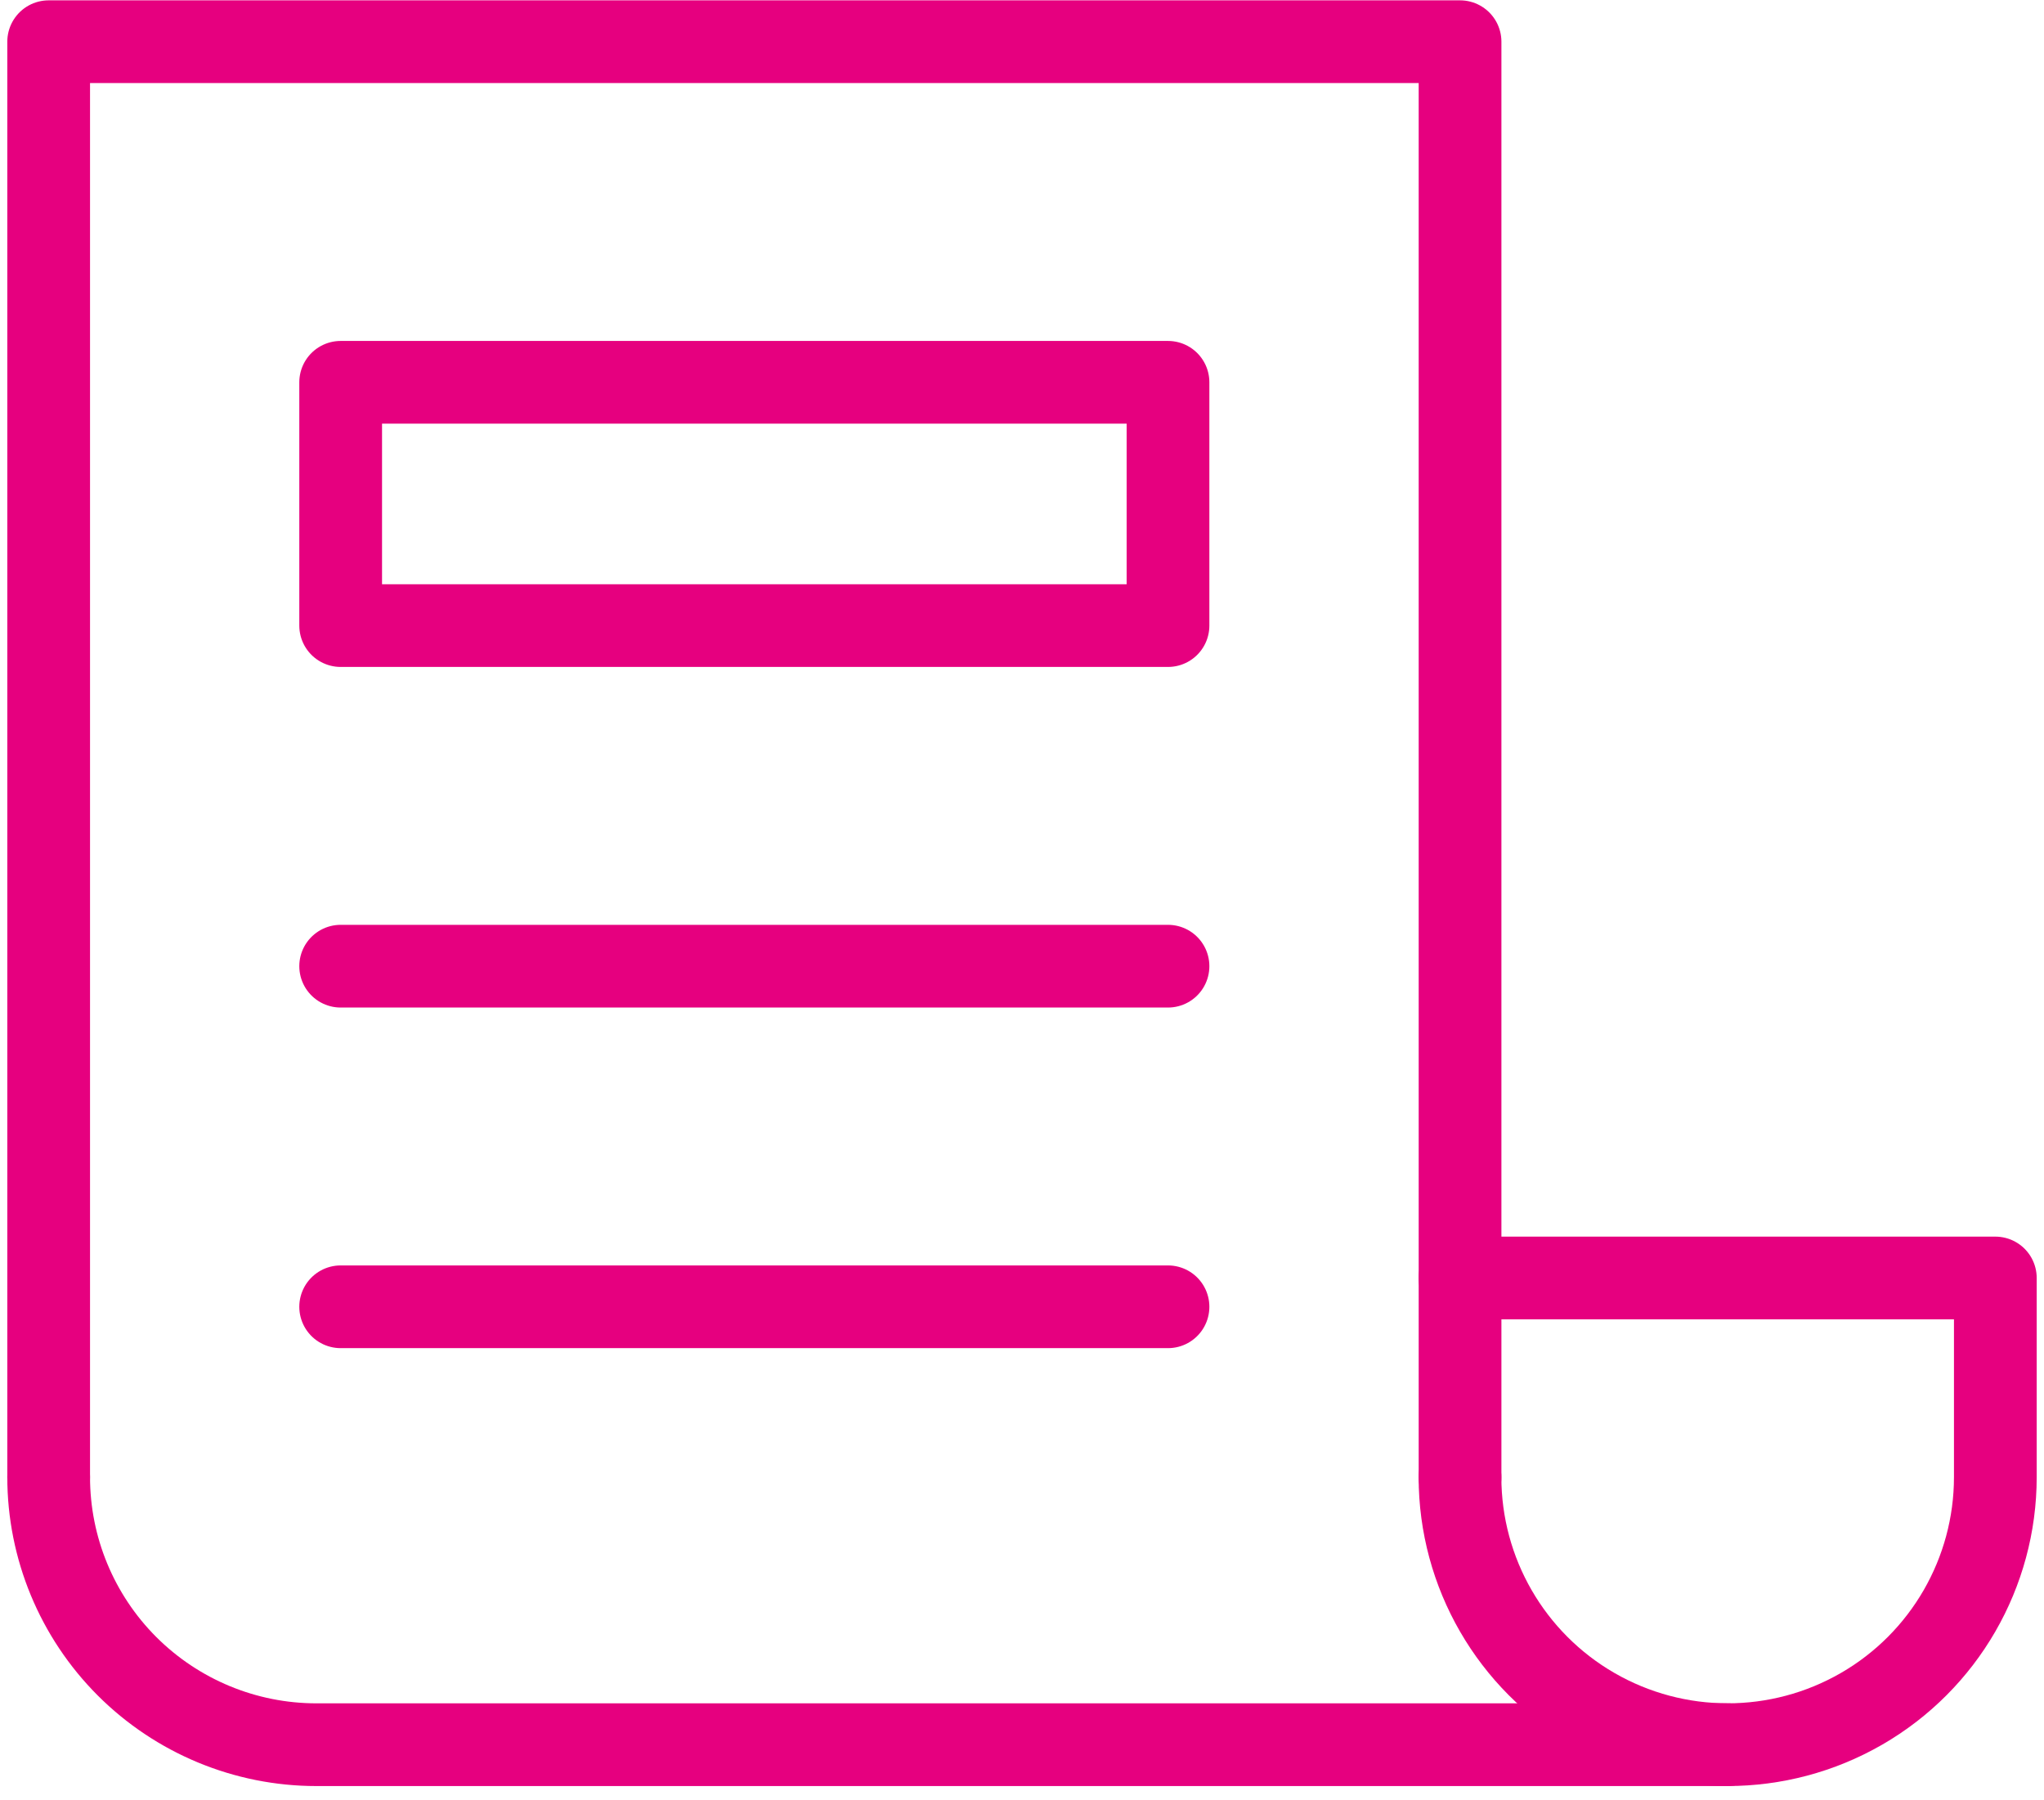
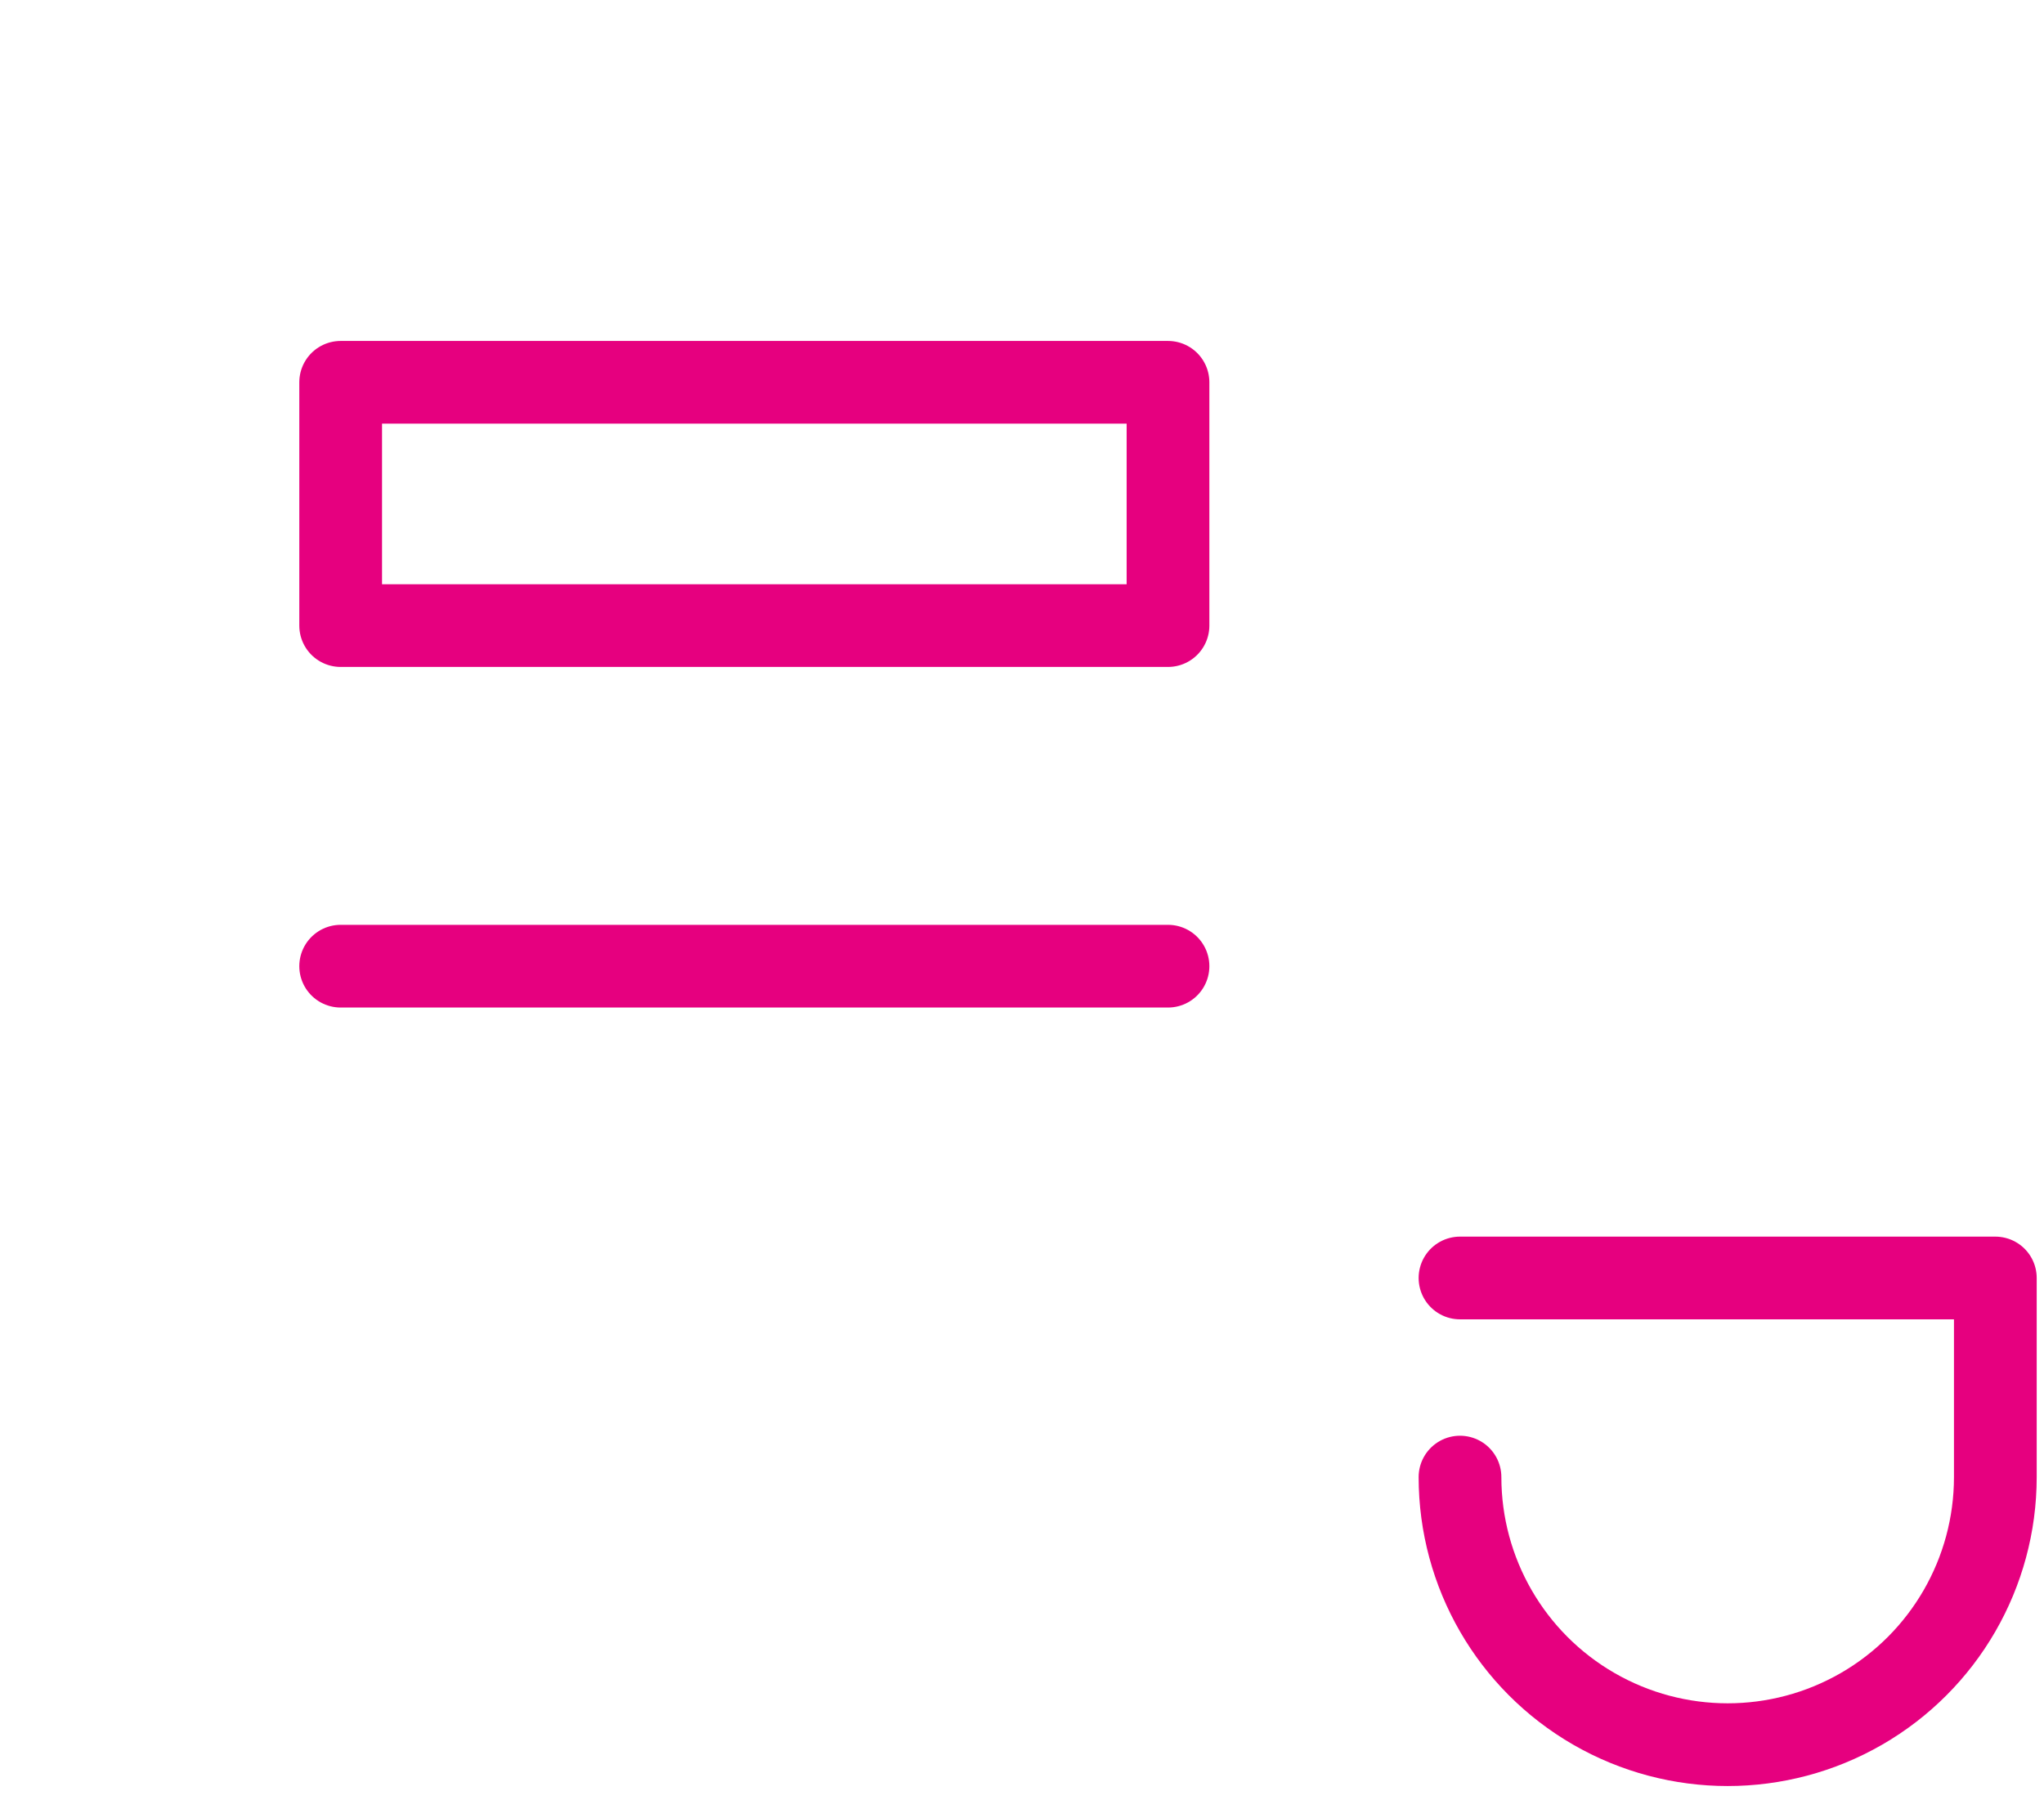
<svg xmlns="http://www.w3.org/2000/svg" width="42" height="37" viewBox="0 0 42 37" fill="none">
-   <path d="M1 30.357V0.857H30.001V30.357" stroke="#E6007F" stroke-width="1.7" stroke-linecap="round" stroke-linejoin="round" />
  <path d="M30 26.265H41V30.357C41 32.322 39.952 34.138 38.25 35.12C36.548 36.102 34.452 36.102 32.75 35.12C31.048 34.138 30 32.322 30 30.357" stroke="#E6007F" stroke-width="1.7" stroke-linecap="round" stroke-linejoin="round" />
-   <path d="M35.5 35.857H6.5C5.042 35.857 3.643 35.277 2.611 34.246C1.58 33.215 1 31.815 1 30.357" stroke="#E6007F" stroke-width="1.7" stroke-linecap="round" stroke-linejoin="round" />
  <path d="M7 19.857H24" stroke="#E6007F" stroke-width="1.7" stroke-linecap="round" stroke-linejoin="round" />
-   <path d="M7 26.857H24" stroke="#E6007F" stroke-width="1.7" stroke-linecap="round" stroke-linejoin="round" />
  <path d="M7 7.857H24V12.857H7V7.857Z" stroke="#E6007F" stroke-width="1.7" stroke-linecap="round" stroke-linejoin="round" />
</svg>